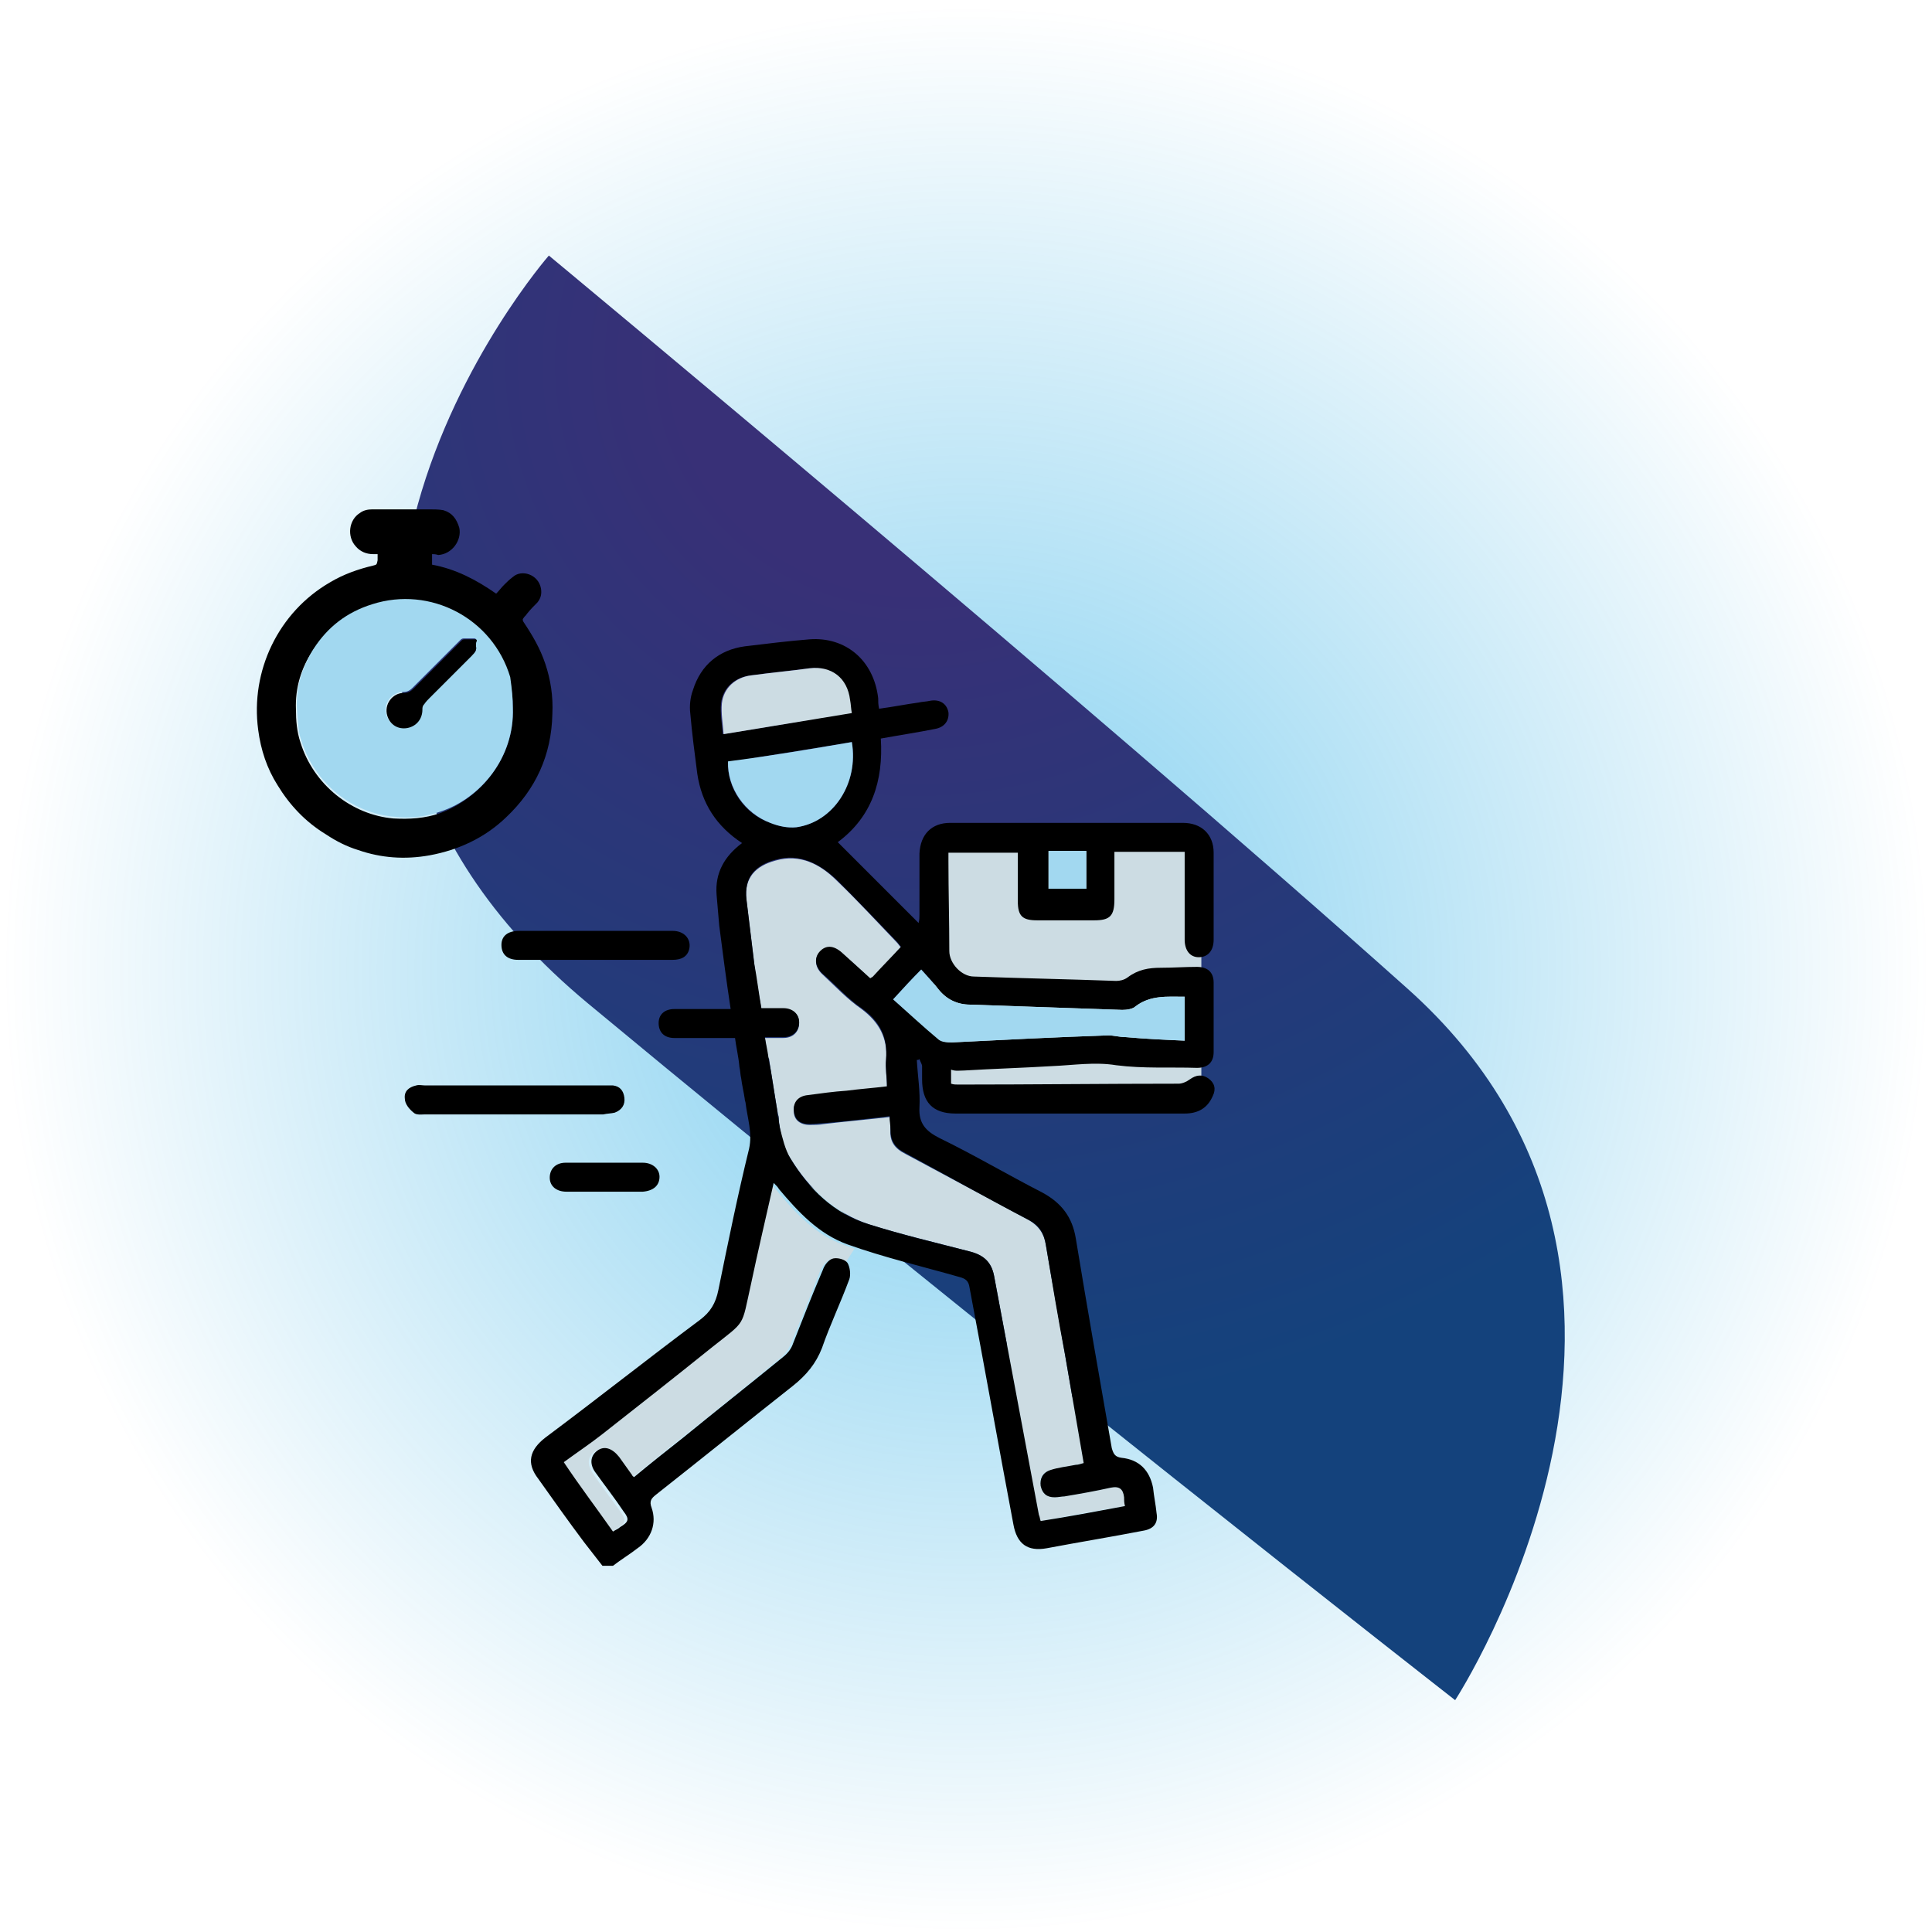
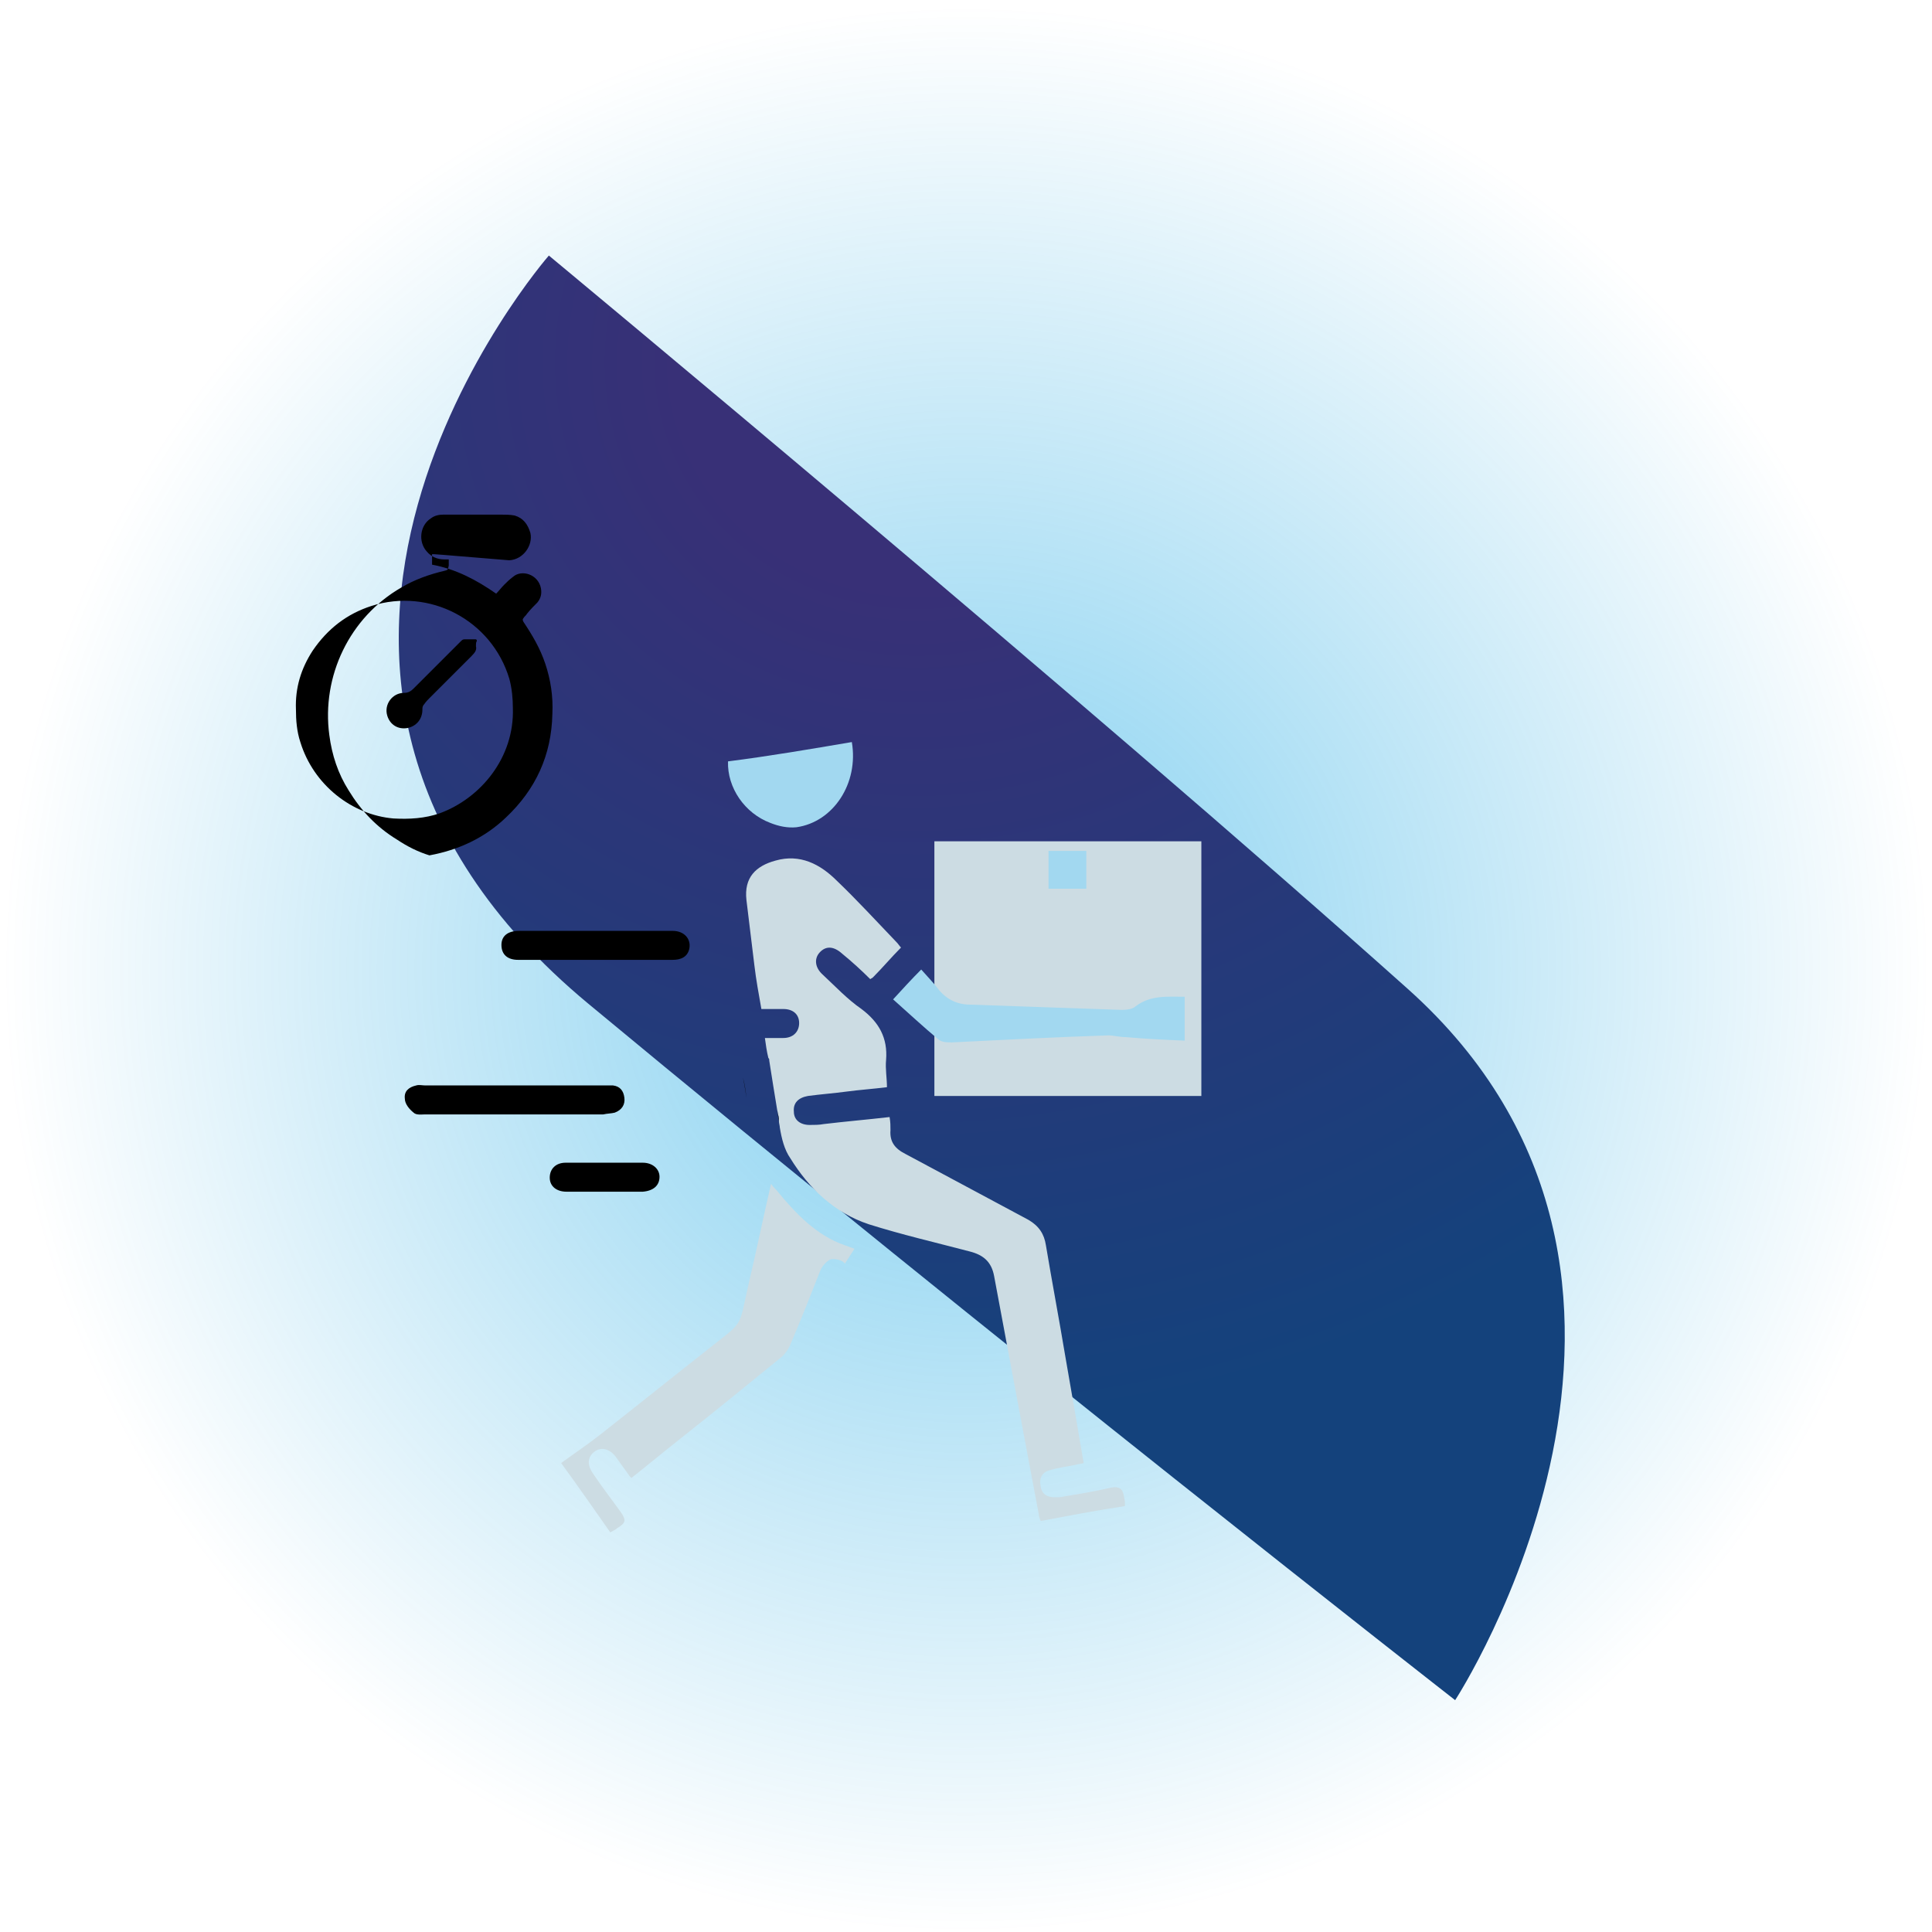
<svg xmlns="http://www.w3.org/2000/svg" version="1.1" id="Layer_1" x="0px" y="0px" viewBox="0 0 220 220" style="enable-background:new 0 0 220 220;" xml:space="preserve">
  <style type="text/css">
	.st0{fill:url(#SVGID_1_);}
	.st1{fill:url(#SVGID_2_);}
	.st2{fill:#CCDCE3;}
	.st3{fill:none;}
	.st4{fill:#A2D8F0;}
</style>
  <radialGradient id="SVGID_1_" cx="110.029" cy="110.369" r="109.727" gradientUnits="userSpaceOnUse">
    <stop offset="0" style="stop-color:#00A1E4;stop-opacity:0.5" />
    <stop offset="1" style="stop-color:#0096D7;stop-opacity:0" />
  </radialGradient>
  <circle class="st0" cx="110" cy="110.4" r="109.7" />
  <radialGradient id="SVGID_2_" cx="104.419" cy="48.352" r="128.93" gradientTransform="matrix(1 0 0 0.94 0 -4.202)" gradientUnits="userSpaceOnUse">
    <stop offset="0.21" style="stop-color:#383077" />
    <stop offset="1" style="stop-color:#14427C" />
  </radialGradient>
  <path class="st1" d="M62.5,29.1c0,0-41.3,47.2,4.5,85.2s98.7,79.3,98.7,79.3s31.4-48.1-5.4-81S62.5,29.1,62.5,29.1z" />
  <rect x="106.4" y="95.8" class="st2" width="30.4" height="29" />
  <path class="st3" d="M87.6,120.4c0.3,2,0.7,4.3,1,6c-0.3-1.9-0.6-3.8-0.9-5.6C87.6,120.7,87.6,120.5,87.6,120.4z" />
  <path class="st3" d="M123.7,96.9c-1.5,0-2.9,0-4.3,0c0,1.5,0,2.9,0,4.3c1.5,0,2.9,0,4.3,0C123.7,99.8,123.7,98.4,123.7,96.9z" />
  <path class="st3" d="M88.9,128.4c0-0.2-0.1-0.5-0.1-0.7C88.8,128,88.8,128.2,88.9,128.4z" />
-   <path class="st3" d="M87.2,118.1L87.2,118.1c0.7,0,1.4,0,2.1,0C88.6,118.1,87.9,118.1,87.2,118.1z" />
  <path class="st3" d="M84.4,121.4c0.1,0.4,0.1,0.9,0.2,1.3C84.6,122.3,84.5,121.8,84.4,121.4C84.4,121.4,84.4,121.4,84.4,121.4z" />
  <path class="st3" d="M96.9,79.8c-0.3-2.5-2.1-4-4.6-3.6c-2.2,0.3-4.4,0.5-6.6,0.8c-1.8,0.2-3.2,1.4-3.4,3.2  c-0.1,1.1,0.1,2.3,0.2,3.5c5-0.8,9.7-1.6,14.6-2.4C96.9,80.7,96.9,80.2,96.9,79.8z" />
  <path class="st3" d="M77,118.1c2.3,0,4.6,0,6.9,0l0,0C81.6,118.1,79.3,118.1,77,118.1z" />
  <path class="st3" d="M85.1,125.6c0-0.1,0-0.3-0.1-0.5C85,125.2,85.1,125.4,85.1,125.6z" />
  <path class="st3" d="M68.7,126.9c0.4,0,0.9,0,1.3-0.2c0.8-0.3,1.1-0.9,1.1-1.7c-0.1-0.8-0.5-1.3-1.3-1.4c-0.3-0.1-0.7,0-1,0  c-6.8,0-13.6,0-20.4,0c-0.3,0-0.7,0-1,0c-0.8,0.1-1.4,0.7-1.3,1.5c0.1,0.6,0.6,1.2,1,1.6c0.3,0.2,0.9,0.2,1.3,0.2  c3.4,0,6.7,0,10.1,0C61.9,126.9,65.3,126.9,68.7,126.9z" />
  <path class="st3" d="M76.5,106.1c-2.7,0-5.4,0-8.1,0c-3.1,0-6.2,0-9.4,0c-1.3,0-1.9,0.6-2,1.6c0,1,0.7,1.7,1.9,1.7  c2.9,0,5.8,0,8.7,0c2.9,0,5.8,0,8.7,0c0.9,0,1.7-0.3,1.9-1.3C78.7,106.9,77.9,106.1,76.5,106.1z" />
  <path class="st3" d="M73.1,132.4c-2.9,0-5.8,0-8.8,0c-1.1,0-1.8,0.7-1.8,1.7c0,1,0.7,1.6,1.9,1.6c1.5,0,3,0,4.4,0c1.4,0,2.8,0,4.2,0  c1.2,0,2-0.7,1.9-1.7C75,133.1,74.3,132.4,73.1,132.4z" />
  <path class="st3" d="M97,84.5c-4.7,0.8-9.4,1.5-14.1,2.3c-0.1,2.9,1.9,5.9,4.8,7c0.9,0.3,2,0.6,3,0.5C95,93.6,97.8,89.2,97,84.5z" />
  <path class="st3" d="M108.3,118.7c5.9-0.2,11.9-0.5,17.8-0.8c0.7,0,1.4,0.1,2,0.2c2.2,0.1,4.5,0.3,6.7,0.4c0-1.8,0-3.4,0-5  c-2,0-3.9-0.2-5.6,1.1c-0.4,0.3-1,0.4-1.5,0.4c-5.8-0.2-11.5-0.4-17.3-0.6c-1.4-0.1-2.7-0.6-3.6-1.7c-0.6-0.8-1.3-1.5-2-2.3  c-1.1,1.2-2.1,2.2-3.2,3.4c1.8,1.6,3.5,3.1,5.2,4.5C107.2,118.6,107.8,118.7,108.3,118.7z" />
  <path class="st2" d="M96.2,141.8c-3.2-1.1-5.6-3.6-7.8-6.3c-0.2-0.2-0.4-0.4-0.6-0.7c-0.9,3.9-1.7,7.8-2.6,11.6  c-1.1,4.9-0.5,4-4.4,7.1c-4.2,3.3-8.3,6.6-12.5,9.9c-1.4,1.1-2.9,2.1-4.4,3.2c1.9,2.6,3.7,5.2,5.6,7.9c0.3-0.2,0.6-0.3,0.8-0.5  c1-0.6,1-0.9,0.4-1.8c-1-1.4-2.1-2.8-3.1-4.3c-0.8-1.1-0.7-2,0.1-2.6c0.8-0.6,1.8-0.3,2.5,0.7c0.5,0.7,1,1.4,1.5,2.1  c0,0,0.1,0.1,0.2,0.2c1.9-1.5,3.7-3,5.6-4.5c3.8-3,7.6-6.1,11.4-9.2c0.5-0.4,0.9-1,1.1-1.5c1.2-2.8,2.3-5.6,3.4-8.4  c0.2-0.5,0.7-1.1,1.2-1.3c0.5-0.1,1.4,0.1,1.6,0.5l1.1-1.7L96.2,141.8z" />
  <path class="st2" d="M87.6,120.8c0.3,1.9,0.6,3.8,0.9,5.6c0.1,0.5,0.2,0.9,0.2,1.3c0,0.2,0.1,0.5,0.1,0.7c0.2,1.2,0.5,2.5,1.2,3.5  c2.1,3.4,5,6.2,8.9,7.5c3.8,1.2,7.7,2.1,11.5,3.1c1.6,0.4,2.5,1.2,2.8,2.8c1.7,9.1,3.4,18.2,5.1,27.2c0,0.2,0.1,0.4,0.2,0.7  c3.2-0.6,6.3-1.2,9.6-1.7c0-0.4,0-0.7-0.1-1c-0.1-0.9-0.5-1.3-1.5-1.1c-1.7,0.4-3.5,0.7-5.3,1c-0.4,0.1-0.7,0.1-1.1,0.1  c-0.9,0-1.5-0.4-1.6-1.3c-0.2-0.9,0.2-1.6,1.1-1.8c1-0.3,1.9-0.4,2.9-0.6c0.3-0.1,0.6-0.1,0.9-0.2c-0.7-4.1-1.4-8.2-2.1-12.2  c-0.7-4.2-1.5-8.4-2.2-12.6c-0.2-1.3-0.8-2.2-2-2.9c-4.7-2.5-9.3-5-14-7.5c-1.2-0.6-1.8-1.4-1.7-2.7c0-0.5,0-0.9-0.1-1.5  c-2.6,0.3-5,0.5-7.5,0.8c-0.5,0.1-1.1,0.1-1.6,0.1c-1.1,0-1.8-0.6-1.8-1.5c-0.1-1,0.5-1.6,1.6-1.8c1.5-0.2,2.9-0.3,4.4-0.5  c1.5-0.2,3-0.3,4.6-0.5c0-1-0.2-2.1-0.1-3.1c0.2-2.5-0.8-4.3-2.8-5.8c-1.6-1.1-3-2.6-4.4-3.9c-0.9-0.8-1-1.8-0.4-2.5  c0.7-0.8,1.6-0.8,2.6,0.1c1.1,0.9,2.2,1.9,3.2,2.9c0.1-0.1,0.2-0.1,0.3-0.2c1.1-1.1,2.1-2.3,3.2-3.4c-0.2-0.2-0.3-0.4-0.5-0.6  c-2.3-2.4-4.5-4.8-6.8-7c-1.9-1.9-4.2-3.1-7-2.3c-2.2,0.6-3.6,1.9-3.3,4.5c0.3,2.5,0.6,4.9,0.9,7.4c0.2,1.7,0.5,3.3,0.8,5  c0.9,0,1.7,0,2.5,0c1.1,0,1.8,0.6,1.8,1.6c0,1-0.7,1.7-1.8,1.7c-0.7,0-1.4,0-2.1,0c0.1,0.7,0.2,1.5,0.4,2.3  C87.6,120.5,87.6,120.7,87.6,120.8z" />
  <path d="M85,125c-0.1-0.8-0.2-1.6-0.4-2.3C84.8,123.6,84.9,124.4,85,125z" />
-   <path d="M109.8,121.9c3.3-0.2,6.7-0.3,10-0.5c2.4-0.1,4.9-0.5,7.3-0.1c3.1,0.4,6.2,0.2,9.2,0.3c1.2,0,1.9-0.6,1.9-1.8  c0-2.6,0-5.3,0-7.9c0-1.2-0.7-1.8-1.9-1.8c-1.4,0-2.7,0.1-4.1,0.1c-1.4,0-2.6,0.2-3.8,1.1c-0.4,0.3-0.9,0.4-1.3,0.4  c-5.4-0.2-10.8-0.3-16.2-0.5c-1.4,0-2.8-1.5-2.8-2.9c0-3.4-0.1-6.8-0.1-10.2c0-0.3,0-0.7,0-1c2.7,0,5.3,0,7.9,0c0,1.9,0,3.7,0,5.5  c0,1.7,0.5,2.2,2.2,2.2c2.2,0,4.3,0,6.5,0c1.8,0,2.3-0.5,2.3-2.4c0-1.8,0-3.6,0-5.4c2.7,0,5.3,0,8,0c0,0.5,0,0.8,0,1.2  c0,2.9,0,5.8,0,8.8c0,1.2,0.6,2,1.6,2c1,0,1.7-0.7,1.7-2c0-3.3,0-6.6,0-9.9c0-2.1-1.4-3.4-3.5-3.4c-8.8,0-17.7,0-26.5,0  c-2.1,0-3.4,1.3-3.5,3.5c0,2.3,0,4.6,0,6.9c0,0.3,0,0.7-0.1,1c-3.1-3.1-6.2-6.2-9.2-9.2c3.9-2.9,5.2-7,4.9-11.8  c2.2-0.4,4.2-0.7,6.2-1.1c1.1-0.2,1.6-1,1.5-1.9c-0.2-1-1-1.5-2.1-1.3c-0.4,0.1-0.9,0.1-1.3,0.2c-1.5,0.2-2.9,0.5-4.5,0.7  c-0.1-0.5-0.1-0.8-0.1-1.2c-0.5-4.3-3.7-7-7.8-6.7c-2.5,0.2-4.9,0.5-7.4,0.8c-2.9,0.4-5,2.1-5.9,5c-0.3,0.8-0.4,1.8-0.3,2.6  c0.2,2.3,0.5,4.6,0.8,6.9c0.5,3.4,2.2,6,5.1,7.9c-2,1.5-3.1,3.4-2.9,5.9c0.1,1.2,0.2,2.3,0.3,3.5c0.4,3.1,0.8,6.2,1.3,9.5  c-2.2,0-4.3,0-6.4,0c-1.1,0-1.8,0.6-1.8,1.6c0,1,0.6,1.7,1.8,1.7c2.3,0,4.6,0,6.9,0c0.1,0.9,0.4,2.1,0.5,3.3  c0.1,0.4,0.1,0.9,0.2,1.3c0.1,0.8,0.3,1.6,0.4,2.3c0,0.2,0.1,0.4,0.1,0.5c0.2,1.7,0.8,3.4,0.4,5.2c-1.3,5.3-2.4,10.7-3.5,16.1  c-0.3,1.5-0.9,2.5-2.1,3.4c-5.9,4.4-11.7,9-17.6,13.4c-1.8,1.4-2.2,2.9-0.8,4.7c1.7,2.4,3.4,4.8,5.2,7.2c0.7,0.9,1.4,1.8,2.1,2.7  c0.4,0,0.8,0,1.2,0c0.9-0.7,1.9-1.3,2.8-2c1.6-1.1,2.2-2.9,1.6-4.6c-0.3-0.8,0-1.1,0.5-1.5c5.2-4.1,10.4-8.3,15.6-12.4  c1.5-1.2,2.6-2.5,3.3-4.3c0.9-2.6,2.1-5.1,3.1-7.8c0.2-0.5,0.1-1.4-0.2-1.9c-0.3-0.4-1.1-0.6-1.6-0.5c-0.5,0.1-1,0.7-1.2,1.3  c-1.2,2.8-2.3,5.6-3.4,8.4c-0.2,0.6-0.6,1.1-1.1,1.5c-3.8,3.1-7.6,6.1-11.4,9.2c-1.9,1.5-3.8,3-5.6,4.5c-0.1-0.1-0.2-0.1-0.2-0.2  c-0.5-0.7-1-1.4-1.5-2.1c-0.8-1-1.7-1.3-2.5-0.7c-0.8,0.6-0.9,1.6-0.1,2.6c1,1.4,2.1,2.8,3.1,4.3c0.7,0.9,0.6,1.2-0.4,1.8  c-0.2,0.2-0.5,0.3-0.8,0.5c-1.9-2.7-3.8-5.2-5.6-7.9c1.5-1.1,3-2.1,4.4-3.2c4.2-3.3,8.4-6.6,12.5-9.9c3.9-3.1,3.3-2.2,4.4-7.1  c0.8-3.8,1.7-7.6,2.6-11.6c0.3,0.3,0.5,0.5,0.6,0.7c2.2,2.6,4.5,5.1,7.8,6.3c4.2,1.5,8.5,2.5,12.7,3.7c0.8,0.2,1.1,0.5,1.2,1.2  c1.7,9,3.3,18,5,27c0.4,2.2,1.6,3.1,3.8,2.7c3.7-0.7,7.4-1.3,11-2c1.2-0.2,1.7-0.9,1.5-2c-0.1-1-0.3-1.9-0.4-2.9  c-0.4-2-1.6-3.2-3.6-3.4c-0.7-0.1-0.9-0.4-1.1-1.1c-1.4-8-2.8-16-4.1-23.9c-0.4-2.4-1.6-4-3.8-5.2c-3.9-2-7.8-4.3-11.7-6.2  c-1.6-0.8-2.4-1.7-2.3-3.5c0.1-1.8-0.2-3.6-0.3-5.4c0.1,0,0.2,0,0.3-0.1c0.1,0.3,0.3,0.6,0.3,0.8c0,0.5,0,1,0,1.5  c0,2.6,1.2,3.9,3.8,3.9c6.2,0,12.3,0,18.5,0c2.5,0,5.1,0,7.6,0c1.5,0,2.6-0.6,3.2-2c0.4-0.8,0.2-1.5-0.5-2c-0.7-0.5-1.4-0.4-2.1,0.1  c-0.4,0.3-0.9,0.5-1.3,0.5c-8.4,0-16.7,0.1-25.1,0.1c-0.3,0-0.5,0-0.8-0.1c0-0.6,0-1.1,0-1.6C108.8,122,109.3,121.9,109.8,121.9z   M119.4,96.9c1.4,0,2.8,0,4.3,0c0,1.5,0,2.9,0,4.3c-1.4,0-2.8,0-4.3,0C119.4,99.8,119.4,98.4,119.4,96.9z M82.3,83.6  c-0.1-1.3-0.3-2.4-0.2-3.5c0.2-1.8,1.6-3,3.4-3.2c2.2-0.3,4.4-0.5,6.6-0.8c2.5-0.3,4.3,1.1,4.6,3.6c0.1,0.4,0.1,0.9,0.1,1.4  C92.1,82,87.3,82.8,82.3,83.6z M82.9,86.8c4.7-0.8,9.4-1.5,14.1-2.3c0.8,4.7-2.1,9.1-6.3,9.7c-1,0.1-2-0.1-3-0.5  C84.8,92.7,82.8,89.8,82.9,86.8z M117.1,138.9c1.2,0.6,1.8,1.5,2,2.9c0.7,4.2,1.4,8.4,2.2,12.6c0.7,4.1,1.4,8.1,2.1,12.2  c-0.4,0.1-0.6,0.2-0.9,0.2c-1,0.2-2,0.3-2.9,0.6c-0.9,0.3-1.2,1-1.1,1.8c0.2,0.9,0.7,1.3,1.6,1.3c0.4,0,0.8-0.1,1.1-0.1  c1.8-0.3,3.5-0.6,5.3-1c1-0.2,1.4,0.2,1.5,1.1c0,0.3,0,0.6,0.1,1c-3.2,0.6-6.4,1.2-9.6,1.7c-0.1-0.3-0.1-0.5-0.2-0.7  c-1.7-9.1-3.4-18.1-5.1-27.2c-0.3-1.6-1.2-2.4-2.8-2.8c-3.9-1-7.7-1.9-11.5-3.1c-3.9-1.2-6.8-4-8.9-7.5c-0.6-1-0.9-2.3-1.2-3.5  c0-0.2-0.1-0.4-0.1-0.7c-0.1-0.4-0.2-0.8-0.2-1.3c-0.3-1.7-0.6-4-1-6c-0.1-0.8-0.3-1.6-0.4-2.3c0.7,0,1.4,0,2.1,0  c1.1,0,1.8-0.7,1.8-1.7c0-0.9-0.7-1.6-1.8-1.6c-0.8,0-1.6,0-2.5,0c-0.3-1.7-0.5-3.4-0.8-5c-0.3-2.5-0.6-4.9-0.9-7.4  c-0.3-2.6,1.1-3.9,3.3-4.5c2.8-0.8,5.1,0.5,7,2.3c2.3,2.3,4.6,4.7,6.8,7c0.2,0.2,0.3,0.4,0.5,0.6c-1.1,1.2-2.2,2.3-3.2,3.4  c-0.1,0.1-0.2,0.1-0.3,0.2c-1.1-1-2.1-1.9-3.2-2.9c-1-0.9-1.9-0.9-2.6-0.1c-0.6,0.7-0.5,1.7,0.4,2.5c1.5,1.3,2.8,2.8,4.4,3.9  c2.1,1.5,3,3.3,2.8,5.8c-0.1,1,0.1,2,0.1,3.1c-1.6,0.2-3.1,0.3-4.6,0.5c-1.5,0.1-2.9,0.3-4.4,0.5c-1.1,0.1-1.7,0.8-1.6,1.8  c0.1,1,0.7,1.5,1.8,1.5c0.5,0,1.1-0.1,1.6-0.1c2.5-0.2,4.9-0.5,7.5-0.8c0,0.6,0.1,1,0.1,1.5c0,1.3,0.5,2.1,1.7,2.7  C107.9,133.9,112.5,136.5,117.1,138.9z M106.9,118.3c-1.7-1.4-3.4-3-5.2-4.5c1.1-1.2,2.1-2.3,3.2-3.4c0.7,0.8,1.4,1.5,2,2.3  c0.9,1.1,2.1,1.7,3.6,1.7c5.8,0.2,11.5,0.4,17.3,0.6c0.5,0,1.2-0.1,1.5-0.4c1.7-1.3,3.6-1.1,5.6-1.1c0,1.6,0,3.2,0,5  c-2.3-0.1-4.5-0.2-6.7-0.4c-0.7,0-1.4-0.2-2-0.2c-5.9,0.2-11.9,0.5-17.8,0.8C107.8,118.7,107.2,118.6,106.9,118.3z" />
  <path d="M88.7,127.7c-0.1-0.4-0.1-0.8-0.2-1.3C88.6,126.9,88.7,127.3,88.7,127.7z" />
  <path d="M58.5,126.9c-3.4,0-6.7,0-10.1,0c-0.4,0-1,0.1-1.3-0.2c-0.5-0.4-1-1-1-1.6c-0.1-0.8,0.4-1.3,1.3-1.5c0.3-0.1,0.7,0,1,0  c6.8,0,13.6,0,20.4,0c0.3,0,0.7,0,1,0c0.8,0.1,1.2,0.6,1.3,1.4c0.1,0.8-0.3,1.4-1.1,1.7c-0.4,0.1-0.9,0.1-1.3,0.2  C65.3,126.9,61.9,126.9,58.5,126.9z" />
  <path d="M67.7,109.3c-2.9,0-5.8,0-8.7,0c-1.2,0-1.9-0.6-1.9-1.7c0-1,0.7-1.6,2-1.6c3.1,0,6.2,0,9.4,0c2.7,0,5.4,0,8.1,0  c1.3,0,2.1,0.9,1.9,2c-0.2,1-1,1.3-1.9,1.3C73.6,109.3,70.6,109.3,67.7,109.3z" />
  <path d="M68.9,135.7c-1.5,0-3,0-4.4,0c-1.1,0-1.9-0.6-1.9-1.6c0-1,0.7-1.7,1.8-1.7c2.9,0,5.8,0,8.8,0c1.1,0,1.9,0.7,1.9,1.6  c0,1-0.7,1.6-1.9,1.7C71.7,135.7,70.3,135.7,68.9,135.7z" />
  <path class="st4" d="M101.7,113.8c1.1-1.2,2.1-2.3,3.2-3.4c0.7,0.8,1.4,1.5,2,2.3c0.9,1.1,2.1,1.7,3.6,1.7  c5.8,0.2,11.5,0.4,17.3,0.6c0.5,0,1.2-0.1,1.5-0.4c1.7-1.3,3.6-1.1,5.6-1.1c0,1.6,0,3.2,0,5c-2.3-0.1-4.5-0.2-6.7-0.4  c-0.7,0-1.4-0.2-2-0.2c-5.9,0.2-11.9,0.5-17.8,0.8c-0.5,0-1.1,0-1.5-0.3C105.1,116.9,103.5,115.4,101.7,113.8z" />
  <path class="st4" d="M97,84.5c0.8,4.7-2.1,9.1-6.3,9.7c-1,0.1-2-0.1-3-0.5c-2.9-1.1-4.9-4-4.8-7C87.6,86.1,92.3,85.3,97,84.5z" />
-   <path class="st2" d="M97,81.2c-4.9,0.8-9.7,1.6-14.6,2.4c-0.1-1.3-0.3-2.4-0.2-3.5c0.2-1.8,1.6-3,3.4-3.2c2.2-0.3,4.4-0.5,6.6-0.8  c2.5-0.3,4.3,1.1,4.6,3.6C96.9,80.2,96.9,80.7,97,81.2z" />
  <path class="st4" d="M123.7,96.9c0,1.5,0,2.9,0,4.3c-1.4,0-2.8,0-4.3,0c0-1.5,0-2.9,0-4.3C120.8,96.9,122.2,96.9,123.7,96.9z" />
-   <path d="M49.2,63.1c0,0.4,0,0.8,0,1.2c2.7,0.5,5,1.7,7.3,3.3c0.3-0.3,0.6-0.7,0.9-1c0.3-0.3,0.6-0.6,1-0.9c1-0.9,2.9-0.3,3.2,1.3  c0.1,0.6,0,1.1-0.4,1.6c-0.4,0.4-0.8,0.8-1.2,1.3c-0.1,0.2-0.3,0.3-0.4,0.5c-0.1,0.1-0.1,0.2,0,0.4c1,1.5,1.9,3,2.5,4.8  c0.6,1.8,0.9,3.7,0.8,5.7c-0.1,4.7-1.9,8.6-5.3,11.8c-2.4,2.3-5.4,3.7-8.7,4.3c-2.8,0.5-5.5,0.3-8.1-0.6c-1.3-0.4-2.5-1-3.7-1.8  c-2.3-1.4-4.1-3.3-5.5-5.6c-1.2-1.9-1.9-4-2.2-6.3c-0.9-6.7,2.3-13.4,8.2-16.8c1.5-0.9,3.2-1.5,4.9-1.9c0.4-0.1,0.4-0.1,0.5-0.6  c0-0.2,0-0.5,0-0.7c-0.2,0-0.3,0-0.5,0c-0.8,0-1.5-0.3-2-0.9c-1-1.1-0.8-3,0.5-3.8c0.4-0.3,0.9-0.4,1.4-0.4c2.2,0,4.3,0,6.5,0  c0.5,0,1.1,0,1.6,0.1c1,0.3,1.5,1,1.8,2c0.3,1.4-0.8,3-2.4,3.1C49.6,63.1,49.4,63.1,49.2,63.1z M58.4,80.6c0-1-0.1-2.2-0.4-3.3  c-2-6.7-9.1-10.4-15.7-8.3c-2.8,0.9-5,2.6-6.7,5.1c-1.3,2-2,4.2-1.9,6.7c0,1.2,0.1,2.5,0.5,3.7c1.5,4.9,5.9,8.3,10.6,8.7  c1.8,0.1,3.6,0,5.3-0.6C54.7,90.9,58.6,86.3,58.4,80.6z" />
-   <path class="st4" d="M58.4,80.6c0.2,5.7-3.7,10.3-8.2,11.8c-1.7,0.6-3.5,0.8-5.3,0.6c-4.8-0.4-9.1-3.8-10.6-8.7  c-0.4-1.2-0.4-2.4-0.5-3.7c-0.1-2.4,0.6-4.6,1.9-6.7c1.6-2.5,3.8-4.2,6.7-5.1c6.6-2.1,13.7,1.6,15.7,8.3  C58.3,78.5,58.4,79.6,58.4,80.6z M54.2,73.6c0-0.3,0-0.5,0-0.7c0-0.1,0-0.2-0.2-0.2c-0.4,0-0.8,0-1.2,0c-0.2,0-0.3,0.1-0.4,0.2  c-1.8,1.8-3.6,3.6-5.4,5.4c-0.3,0.3-0.6,0.5-1.1,0.5c-1.3,0-2.3,1.3-1.9,2.6c0.3,1,1.2,1.6,2.3,1.4c1-0.1,1.8-1,1.7-2.1  c0-0.2,0.1-0.4,0.2-0.6c0.2-0.2,0.4-0.4,0.6-0.7c1.6-1.6,3.2-3.2,4.8-4.8C54.1,74.4,54.3,74,54.2,73.6z" />
+   <path d="M49.2,63.1c0,0.4,0,0.8,0,1.2c2.7,0.5,5,1.7,7.3,3.3c0.3-0.3,0.6-0.7,0.9-1c0.3-0.3,0.6-0.6,1-0.9c1-0.9,2.9-0.3,3.2,1.3  c0.1,0.6,0,1.1-0.4,1.6c-0.4,0.4-0.8,0.8-1.2,1.3c-0.1,0.2-0.3,0.3-0.4,0.5c-0.1,0.1-0.1,0.2,0,0.4c1,1.5,1.9,3,2.5,4.8  c0.6,1.8,0.9,3.7,0.8,5.7c-0.1,4.7-1.9,8.6-5.3,11.8c-2.4,2.3-5.4,3.7-8.7,4.3c-1.3-0.4-2.5-1-3.7-1.8  c-2.3-1.4-4.1-3.3-5.5-5.6c-1.2-1.9-1.9-4-2.2-6.3c-0.9-6.7,2.3-13.4,8.2-16.8c1.5-0.9,3.2-1.5,4.9-1.9c0.4-0.1,0.4-0.1,0.5-0.6  c0-0.2,0-0.5,0-0.7c-0.2,0-0.3,0-0.5,0c-0.8,0-1.5-0.3-2-0.9c-1-1.1-0.8-3,0.5-3.8c0.4-0.3,0.9-0.4,1.4-0.4c2.2,0,4.3,0,6.5,0  c0.5,0,1.1,0,1.6,0.1c1,0.3,1.5,1,1.8,2c0.3,1.4-0.8,3-2.4,3.1C49.6,63.1,49.4,63.1,49.2,63.1z M58.4,80.6c0-1-0.1-2.2-0.4-3.3  c-2-6.7-9.1-10.4-15.7-8.3c-2.8,0.9-5,2.6-6.7,5.1c-1.3,2-2,4.2-1.9,6.7c0,1.2,0.1,2.5,0.5,3.7c1.5,4.9,5.9,8.3,10.6,8.7  c1.8,0.1,3.6,0,5.3-0.6C54.7,90.9,58.6,86.3,58.4,80.6z" />
  <path d="M54.2,73.6c0.1,0.4-0.1,0.7-0.5,1.1c-1.6,1.6-3.2,3.2-4.8,4.8c-0.2,0.2-0.4,0.4-0.6,0.7c-0.2,0.2-0.2,0.4-0.2,0.6  c0,1.1-0.7,1.9-1.7,2.1c-1.1,0.2-2-0.4-2.3-1.4c-0.4-1.3,0.6-2.6,1.9-2.6c0.5,0,0.8-0.2,1.1-0.5c1.8-1.8,3.6-3.6,5.4-5.4  c0.1-0.1,0.2-0.2,0.4-0.2c0.4,0,0.8,0,1.2,0c0.1,0,0.2,0,0.2,0.2C54.2,73.1,54.2,73.3,54.2,73.6z" />
</svg>